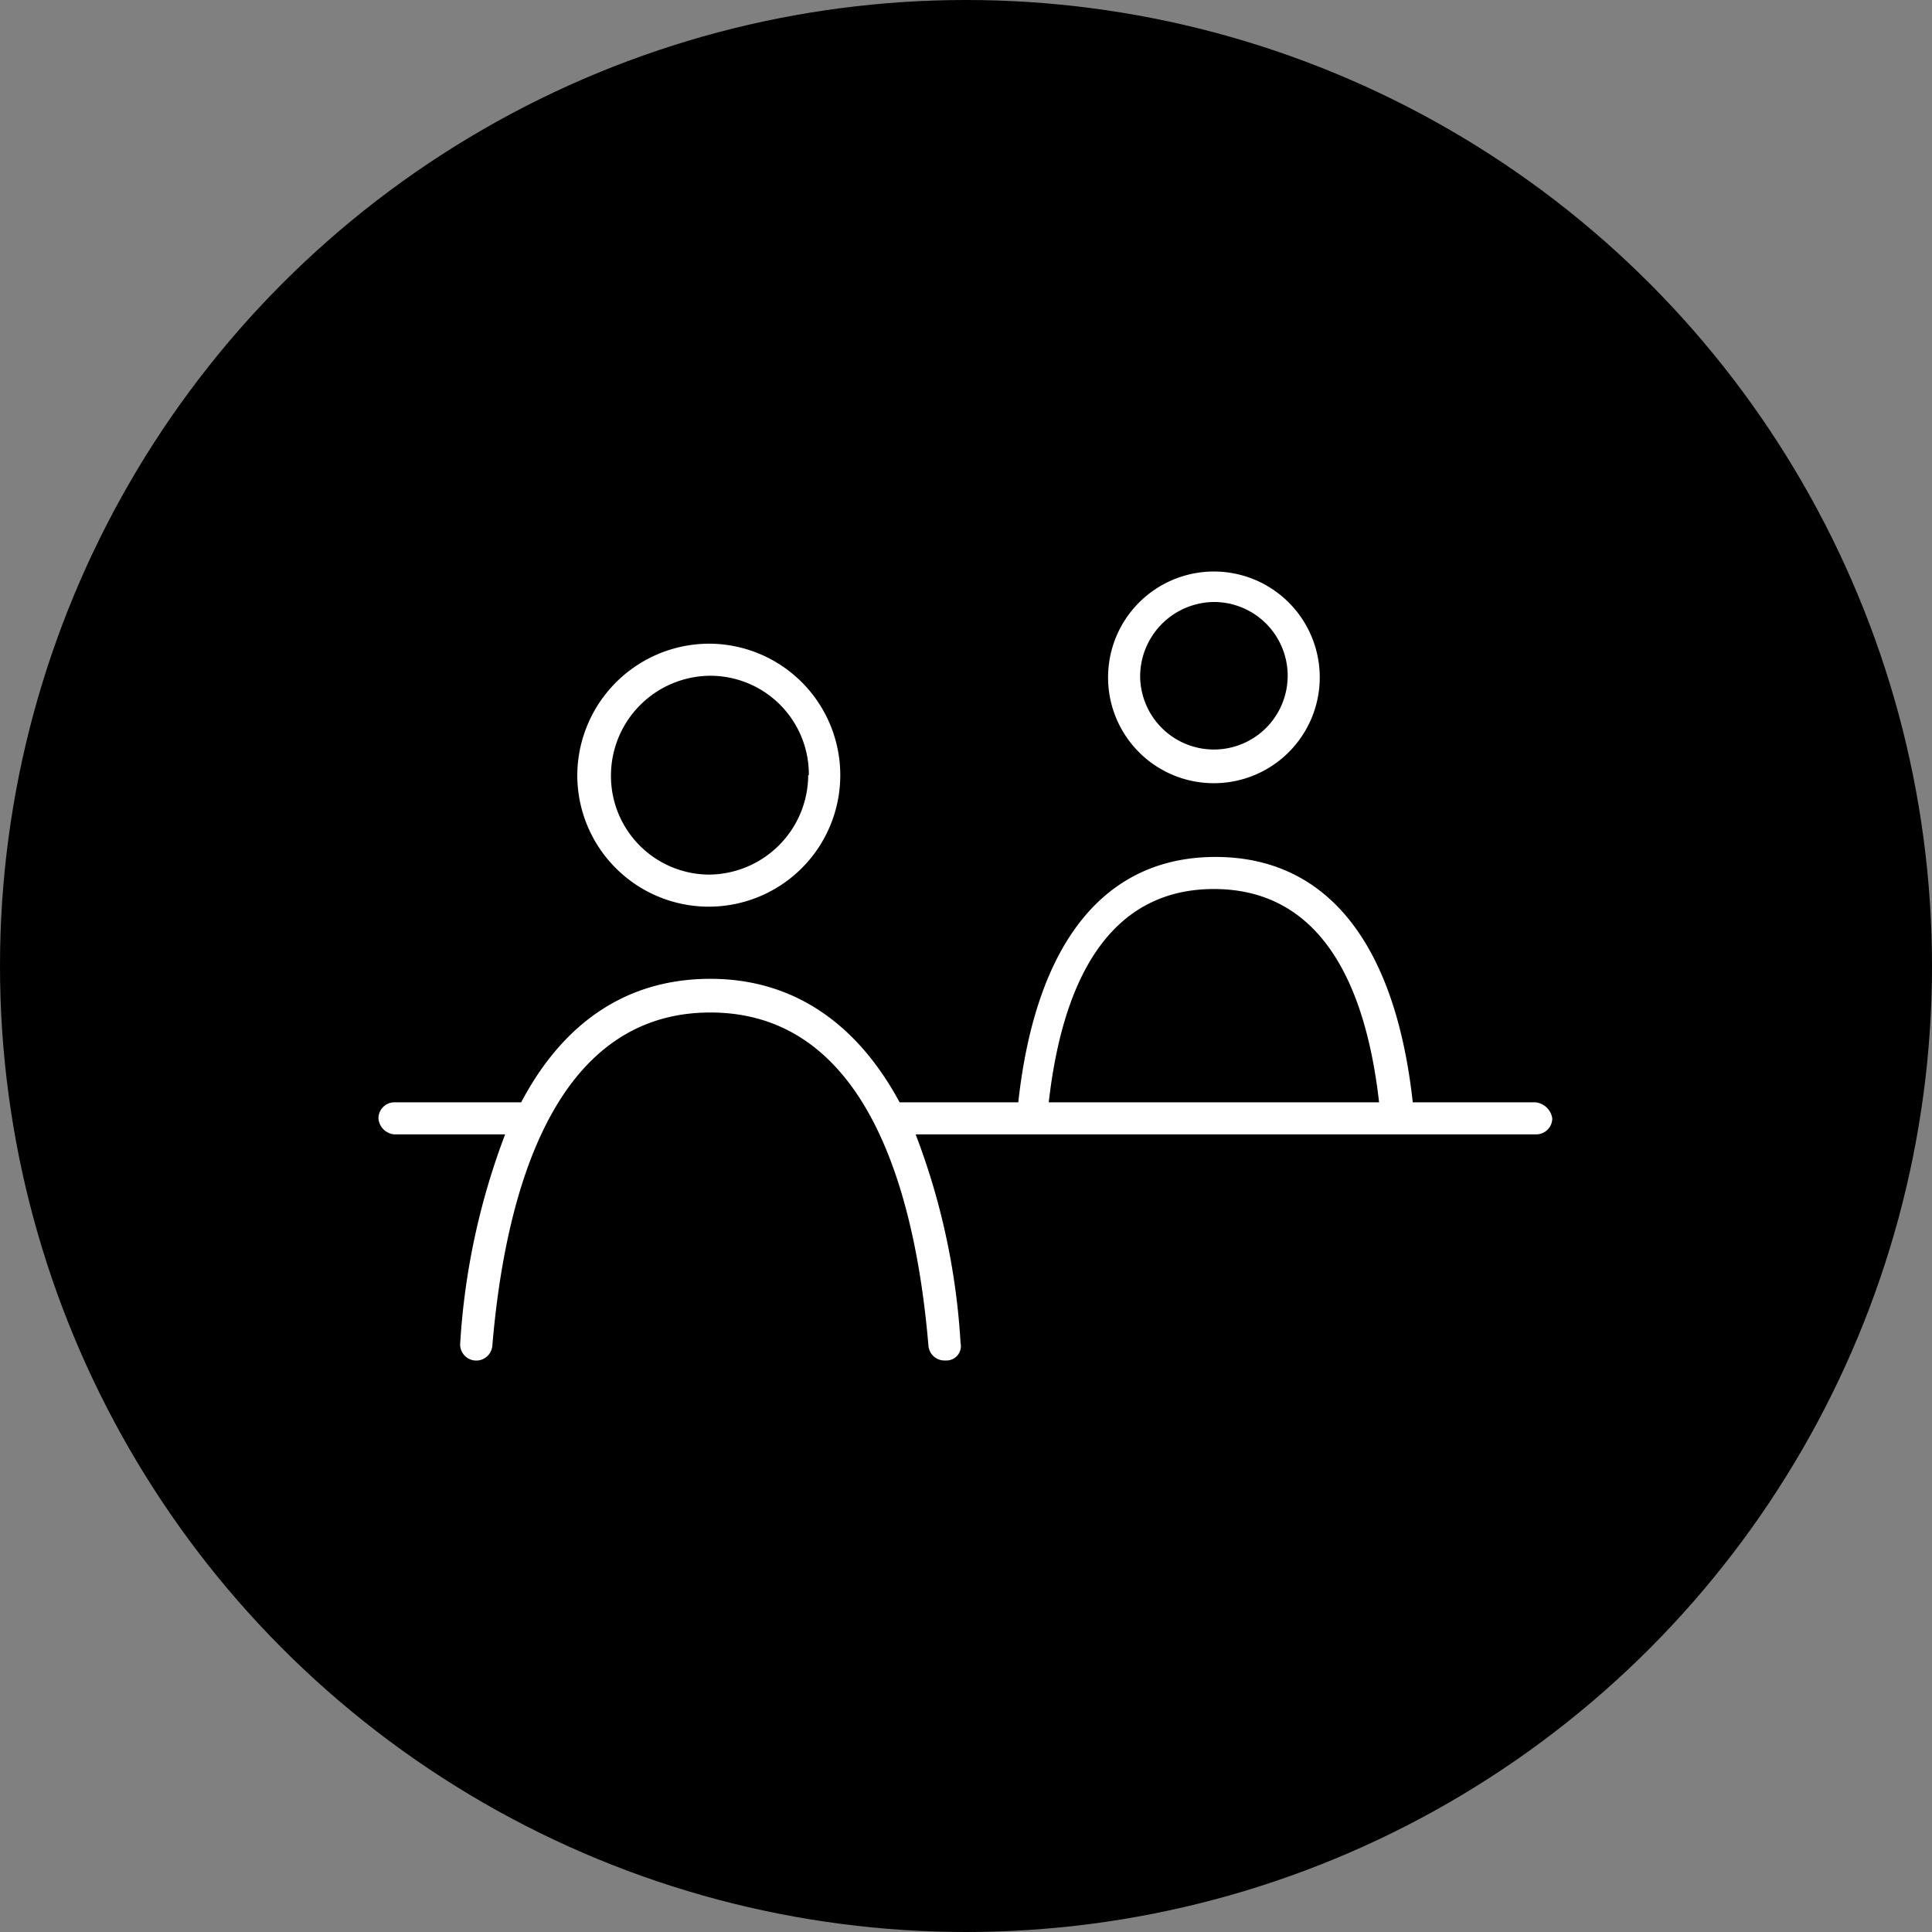
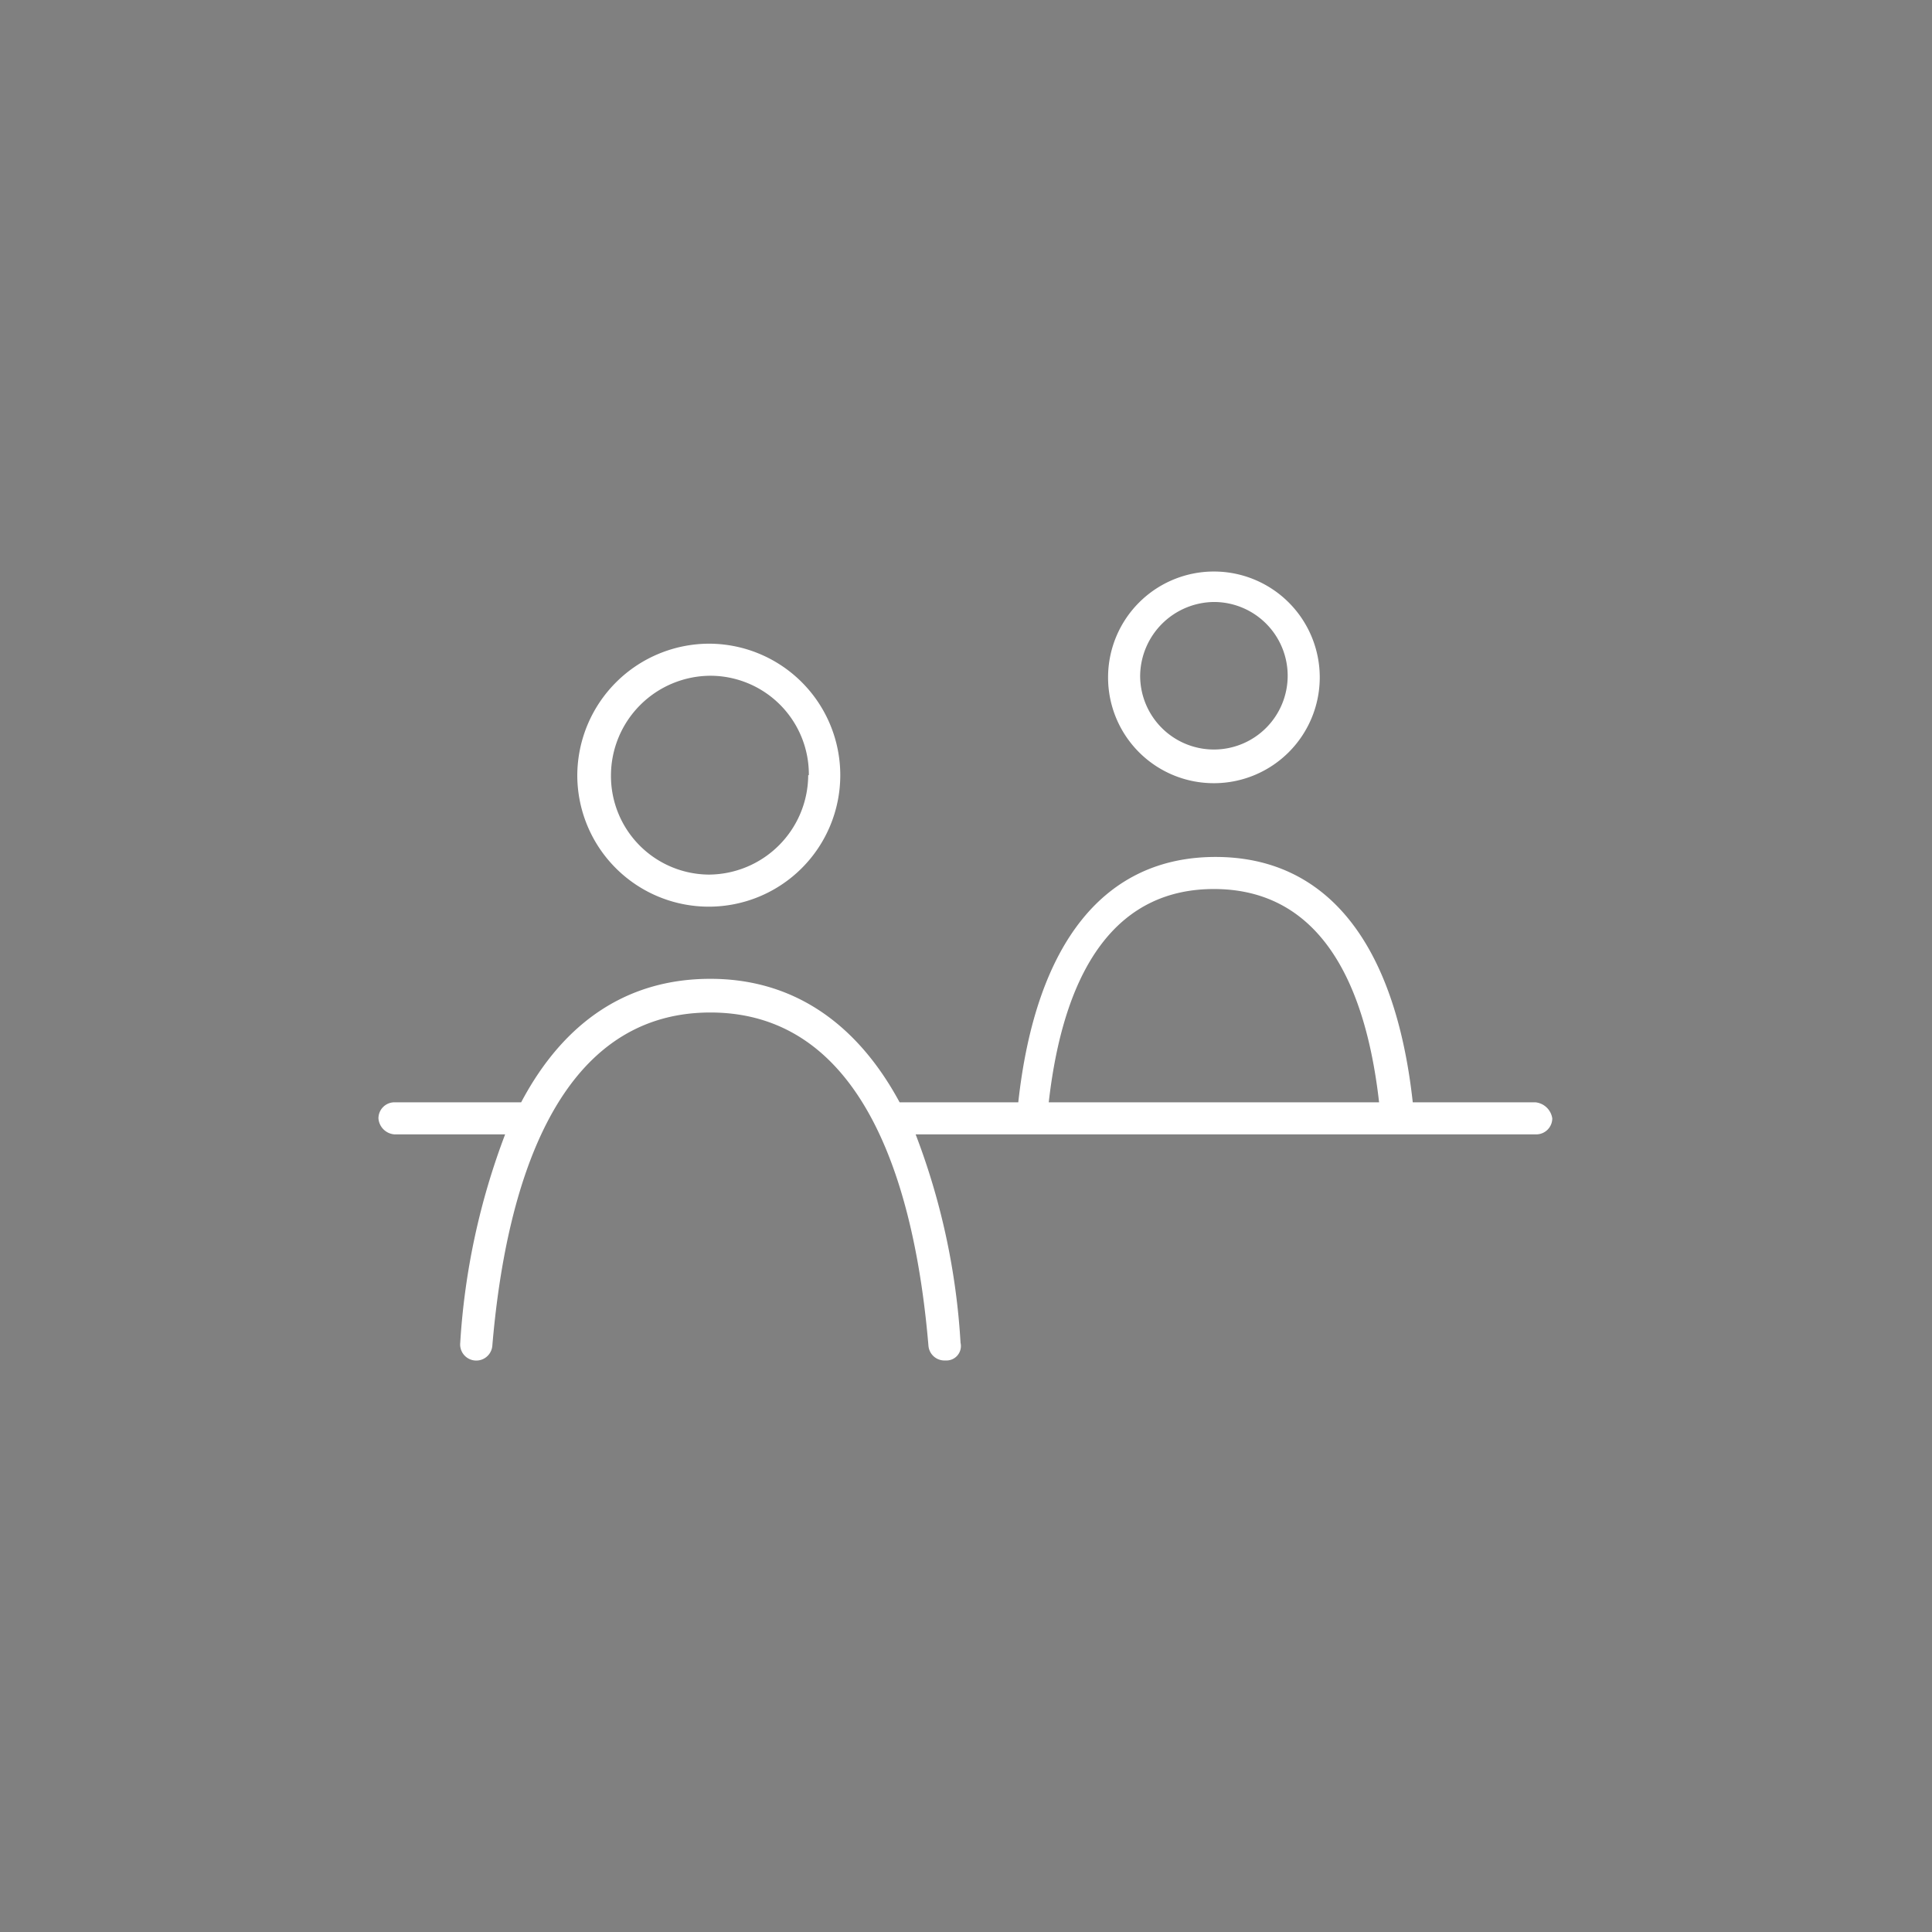
<svg xmlns="http://www.w3.org/2000/svg" viewBox="0 0 120.48 120.48">
  <rect x="0" y="0" width="120.48" height="120.48" fill="#808080" stroke="none" />
  <defs>
    <style>.cls-1{fill:#1d1d1b;}.cls-2{fill:#fff;}</style>
  </defs>
  <title>Fichier 3</title>
  <g id="Calque_2" data-name="Calque 2">
    <g id="Calque_1-2" data-name="Calque 1">
-       <circle class="cls-1" cx="60.24" cy="60.24" r="60.24" style="fill: #000;" />
      <path class="cls-2" d="M36,48.34a8.2,8.2,0,1,0,8.2-8.2A8.24,8.24,0,0,0,36,48.34Zm14.4,0a6.23,6.23,0,0,1-6.2,6.2,6.15,6.15,0,0,1-6.1-6.2,6.23,6.23,0,0,1,6.2-6.2A6.15,6.15,0,0,1,50.44,48.34Zm25.3.5a6.6,6.6,0,1,0-6.6-6.6A6.59,6.59,0,0,0,75.74,48.84Zm0-11.3a4.6,4.6,0,1,1-4.6,4.6A4.65,4.65,0,0,1,75.74,37.54Zm20,31.2h-7.6c-1.1-10-5.4-15.3-12.3-15.3s-11.2,5.3-12.3,15.3h-7.4c-2.7-5-6.7-7.7-11.8-7.7s-9.1,2.6-11.8,7.7h-7.9a1,1,0,0,0-1,1,1.08,1.08,0,0,0,1,1h6.9a44.1,44.1,0,0,0-2.8,13,1,1,0,1,0,2,.2c.8-9.5,3.8-20.8,13.6-20.8s12.8,11.3,13.6,20.8a1,1,0,0,0,1,.9H59a.9.9,0,0,0,.9-1.1,43.38,43.38,0,0,0-2.8-13h38.7a1,1,0,0,0,1-1A1.18,1.18,0,0,0,95.74,68.74Zm-30.3,0c1-8.8,4.5-13.3,10.3-13.3S85,59.94,86,68.74Z" />
    </g>
  </g>
</svg>